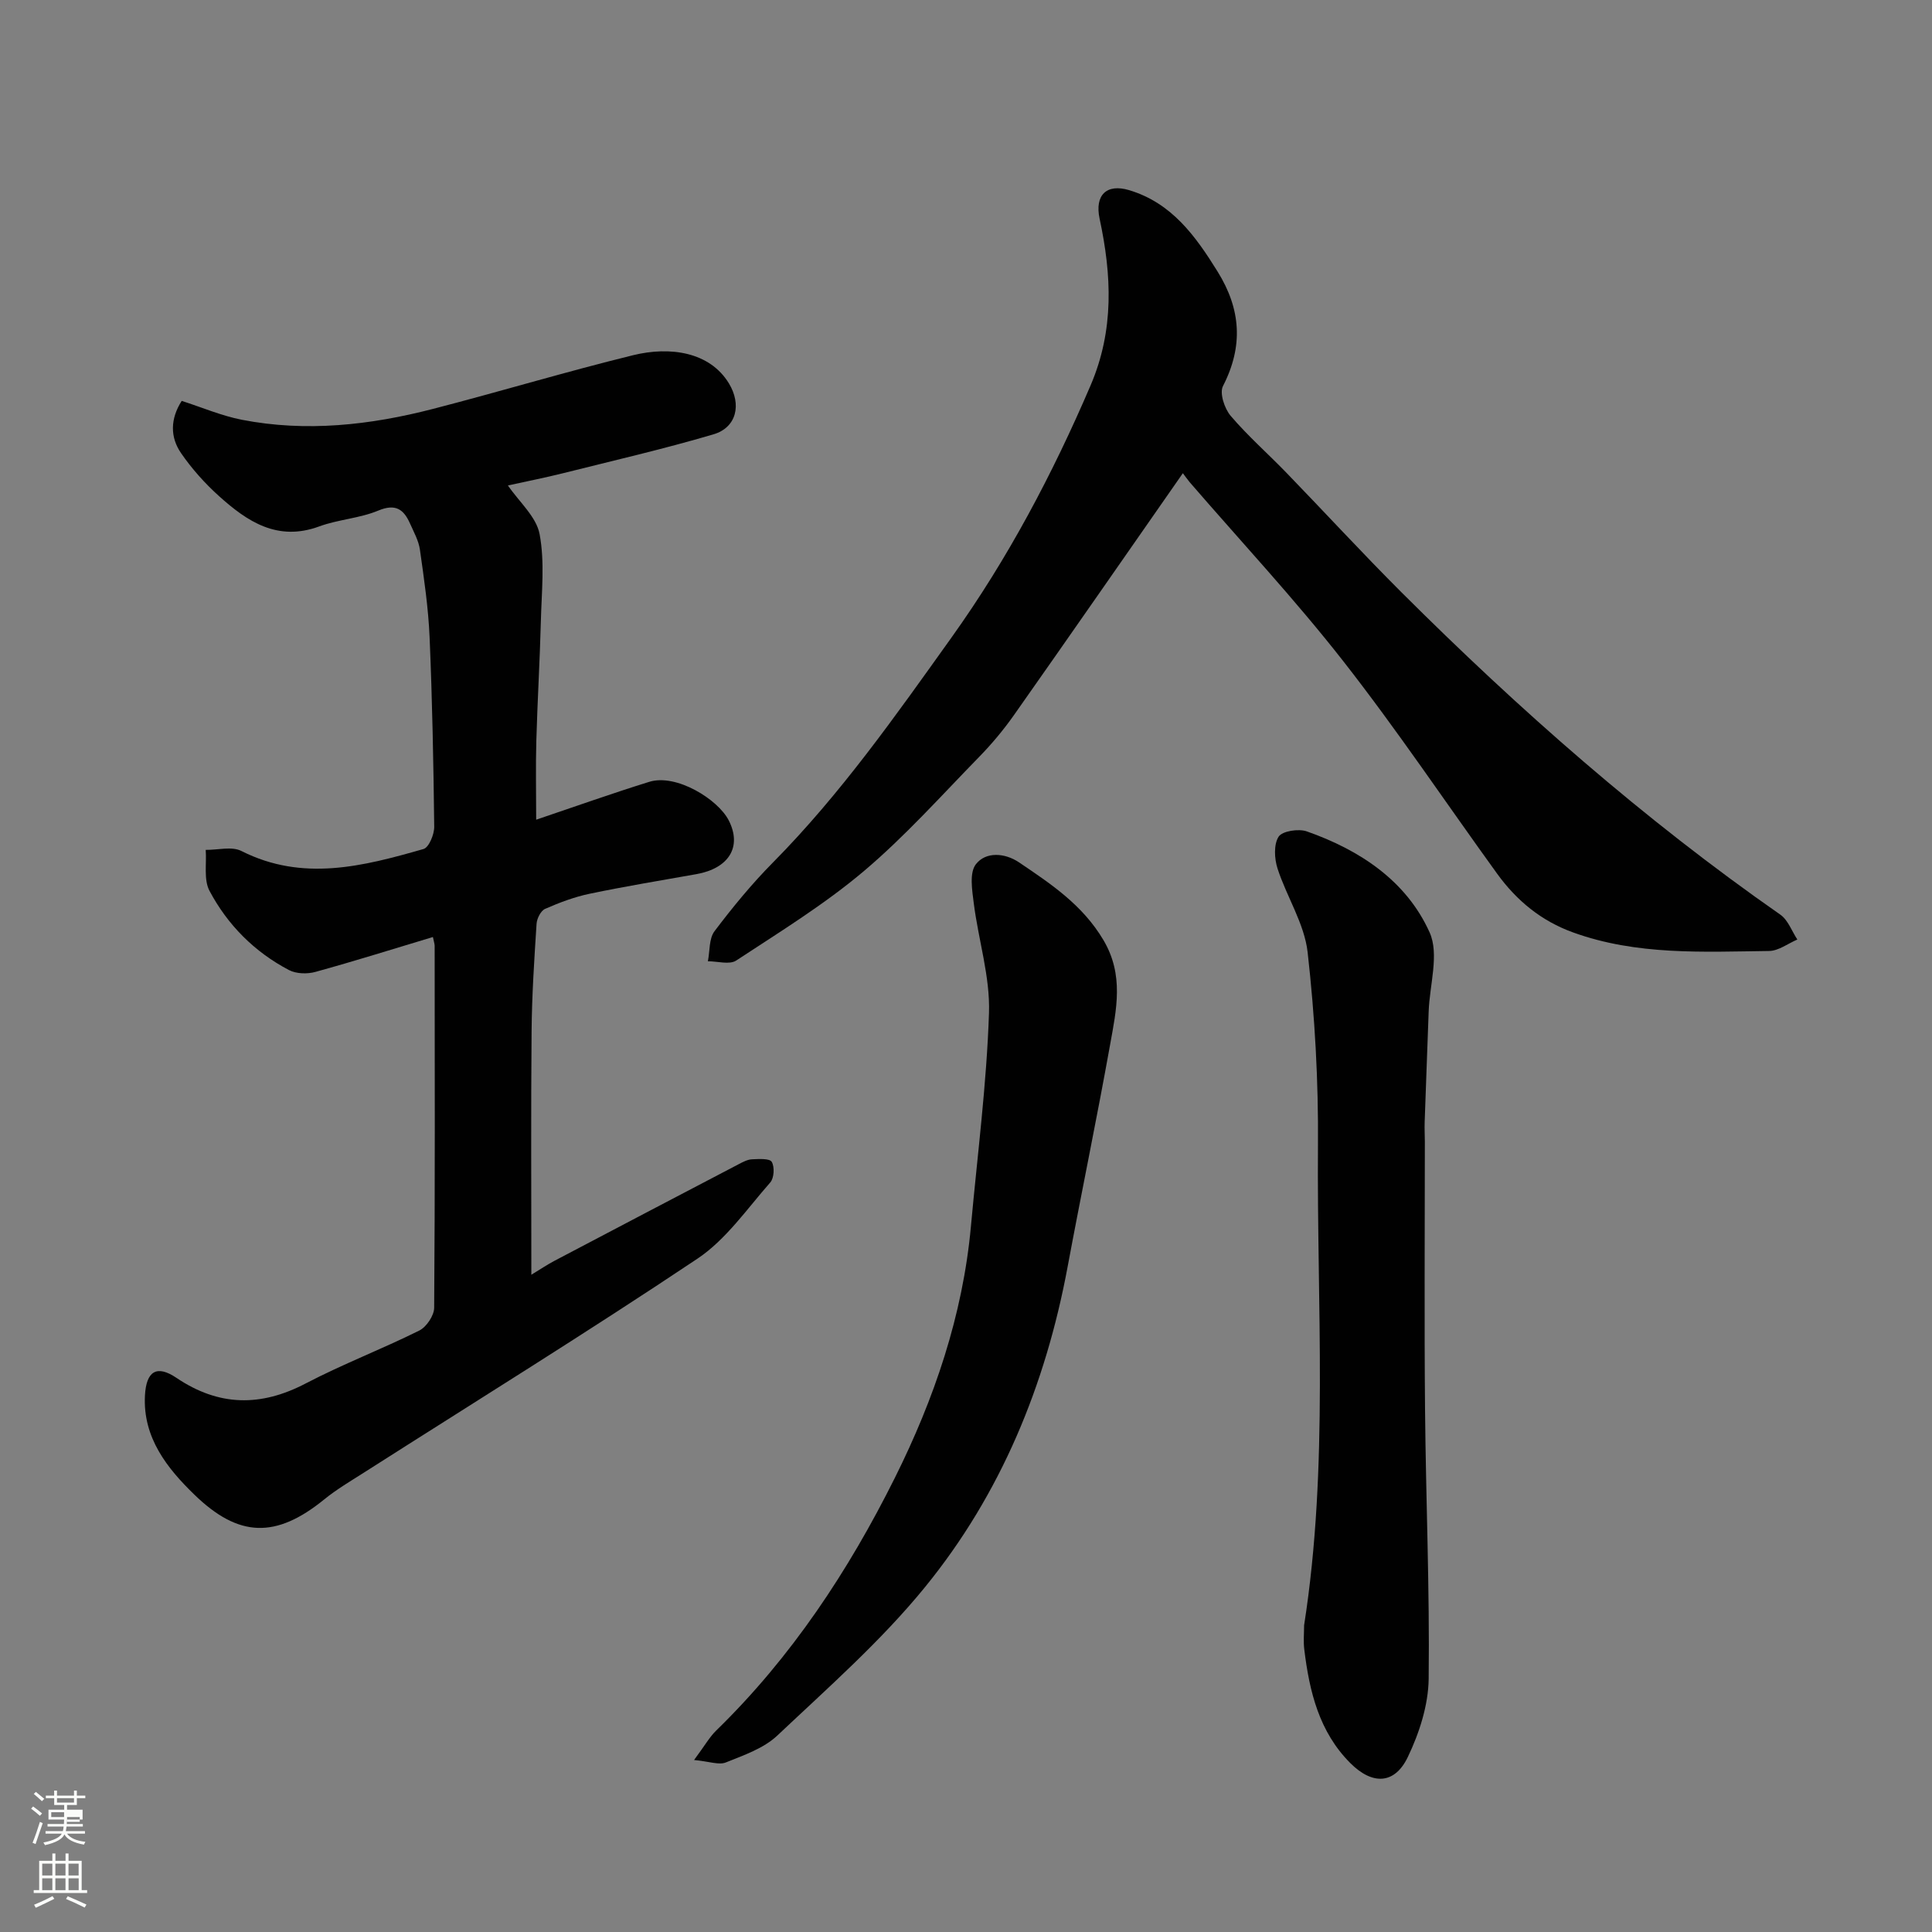
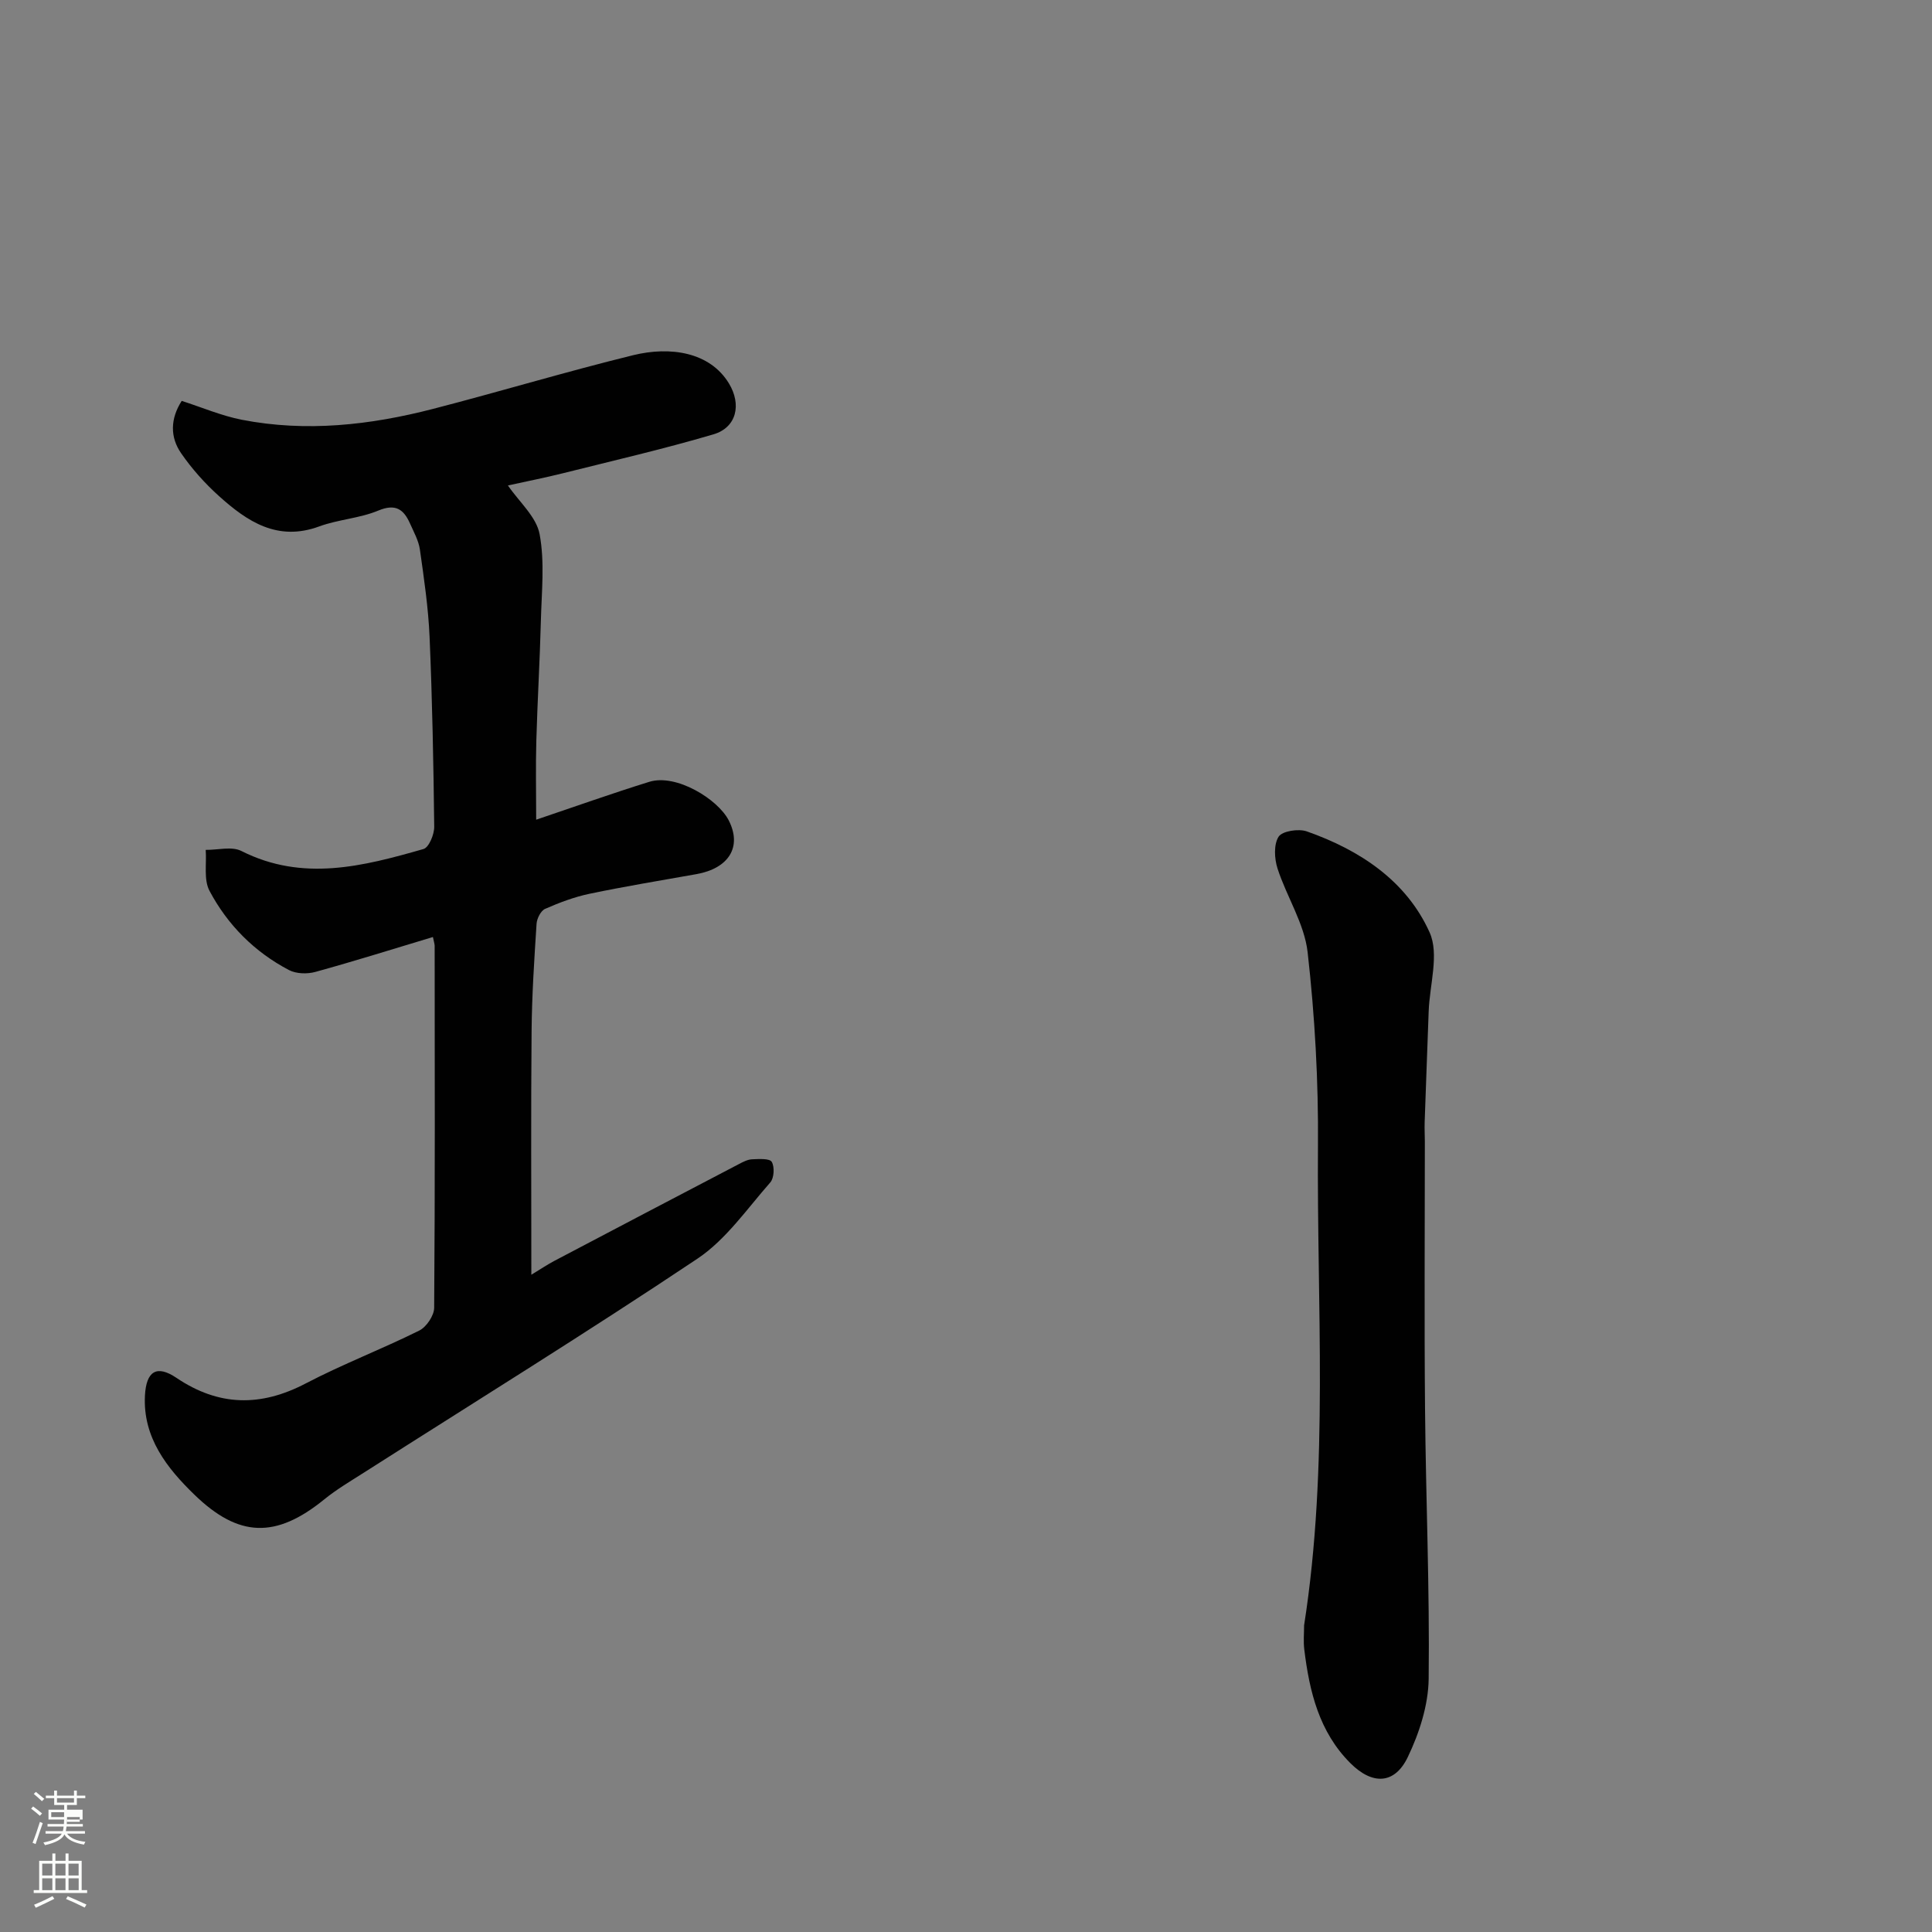
<svg xmlns="http://www.w3.org/2000/svg" enable-background="new 0 0 400 400" viewBox="0 0 400 400">
  <rect x="0" y="0" width="400" height="400" fill="#808080" stroke="none" />
  <path d="m6.44 374.46.42-.45c.65.47 1.27.95 1.85 1.44l-.45.49c-.65-.56-1.25-1.06-1.82-1.48m.93 7.33-.63-.26c.55-1.36 1.05-2.8 1.52-4.33.19.1.38.19.59.27-.46 1.29-.95 2.73-1.48 4.32m-.38-10.38.44-.42c.43.34 1.01.82 1.74 1.44l-.49.49c-.53-.51-1.09-1.01-1.69-1.51m2.5.35h1.72v-1.04h.59v1.04h3.52v-1.04h.59v1.04h1.75v.53h-1.75v1.42h-2.03v.97h3.22v2.03h-3.24c0 .35-.01.66-.03.93h3.32v.53h-3.37c-.03.27-.08.58-.15.94h3.96v.53h-3.71c.67.92 1.93 1.48 3.79 1.68-.13.24-.23.44-.29.59-2.13-.38-3.48-1.08-4.04-2.12-.43.97-1.77 1.72-4.03 2.23-.09-.19-.2-.37-.33-.55 2.1-.42 3.37-1.03 3.81-1.83h-3.36v-.53h3.58c.08-.29.13-.61.16-.94h-3.33v-.53h3.39c.02-.27.04-.58.04-.93h-3.23v-2.03h3.25v-.97h-2.07v-1.42h-1.73zm1.12 3.44v1h2.65c.01-.3.02-.44.01-.4v-.25-.35zm1.19-2h3.52v-.91h-3.52zm4.71 3h-2.63v.59c0 .15-.01.28-.01.4h2.64v-1.99z" fill="#fbfcfa" />
  <path d="m13.56 383.74h.63v1.52h2.72v6.07h1.13v.6h-11.06v-.6h1.13v-6.07h2.73v-1.52h.63v1.52h2.1v-1.52zm-2.69 8.83.38.56c-1.24.63-2.53 1.25-3.85 1.85-.1-.21-.21-.42-.34-.63 1.36-.55 2.63-1.15 3.81-1.78m-2.13-4.27h2.1v-2.45h-2.1zm0 3.04h2.1v-2.46h-2.1zm2.72-3.04h2.1v-2.45h-2.1zm0 3.04h2.1v-2.46h-2.1zm6.07 3.6c-1.41-.71-2.7-1.3-3.86-1.78l.35-.56c1.45.62 2.75 1.19 3.88 1.72zm-1.25-9.09h-2.1v2.45h2.1zm-2.09 5.49h2.1v-2.46h-2.1z" fill="#fbfcfa" />
  <g fill="#010101">
    <path d="m89.63 194c-8.15 2.45-16.19 4.98-24.32 7.22-1.69.47-3.98.41-5.48-.38-7.14-3.74-12.72-9.35-16.46-16.41-1.22-2.31-.57-5.62-.78-8.47 2.49.03 5.4-.78 7.39.23 12.71 6.42 25.22 3.16 37.7-.41 1.12-.32 2.24-3.03 2.22-4.61-.15-13.1-.4-26.21-.96-39.3-.26-6.04-1.15-12.06-2-18.06-.26-1.86-1.26-3.64-2.04-5.4-1.31-2.95-2.98-4.2-6.58-2.7-3.86 1.61-8.28 1.83-12.23 3.28-8.64 3.18-14.91-1.02-20.77-6.3-2.92-2.63-5.61-5.64-7.84-8.88-2.29-3.33-2.23-7.11.14-10.81 4.16 1.33 8.22 3.08 12.46 3.91 13.33 2.59 26.55 1.11 39.56-2.25 13.85-3.58 27.55-7.71 41.44-11.12 7.7-1.89 15.88-.66 19.83 5.83 2.66 4.38 1.61 9.14-3.21 10.56-10.28 3.03-20.74 5.44-31.15 8.05-3.75.94-7.54 1.68-11.39 2.53 2.34 3.42 5.89 6.48 6.56 10.08 1.09 5.81.41 11.98.26 17.99-.21 8.27-.71 16.53-.94 24.8-.15 5.32-.03 10.65-.03 16.33 8-2.7 15.65-5.43 23.41-7.84 5.6-1.74 14.22 3.62 16.45 7.97 2.82 5.5.01 9.95-6.68 11.14-7.38 1.31-14.78 2.53-22.11 4.06-3.16.66-6.26 1.83-9.22 3.13-.89.39-1.7 1.99-1.77 3.09-.48 7.42-.97 14.86-1.03 22.3-.15 16.49-.05 32.99-.05 50.36 1.91-1.16 3.29-2.09 4.76-2.87 12.73-6.7 25.46-13.38 38.21-20.04.86-.45 1.8-.95 2.73-.99 1.41-.06 3.63-.21 4.07.53.62 1.05.49 3.37-.31 4.27-4.81 5.46-9.15 11.81-15.05 15.76-22.77 15.22-46.08 29.64-69.17 44.37-2.75 1.75-5.58 3.42-8.1 5.47-10.04 8.16-17.74 7.94-26.94-1-5.57-5.41-10.66-11.75-10.2-20.49.27-5.05 2.43-6.42 6.52-3.66 8.76 5.91 17.44 6.03 26.76 1.16 7.65-4 15.77-7.1 23.51-10.95 1.49-.74 3.07-3.09 3.09-4.71.19-25 .12-50 .1-74.99-.03-.48-.2-.96-.36-1.78z" />
-     <path d="m244.9 97.97c-11.62 16.66-23.22 33.39-34.94 50.04-2.17 3.08-4.61 6.01-7.24 8.7-7.84 8.03-15.37 16.47-23.92 23.69-8.18 6.9-17.4 12.57-26.38 18.47-1.39.91-3.88.14-5.86.15.42-2.1.21-4.68 1.37-6.22 3.76-4.98 7.75-9.84 12.14-14.27 14.03-14.19 25.41-30.43 36.95-46.57 11.63-16.27 20.89-33.78 28.77-52.16 4.93-11.5 4.37-22.86 1.87-34.53-1.04-4.85 1.42-7.31 6.12-5.9 8.81 2.65 13.73 9.48 18.3 16.84 4.85 7.8 5.37 15.46 1.12 23.73-.74 1.45.32 4.66 1.6 6.16 3.55 4.17 7.71 7.82 11.53 11.77 7.96 8.22 15.71 16.65 23.81 24.74 24.38 24.32 50.15 47.02 78.46 66.76 1.59 1.11 2.37 3.4 3.52 5.15-1.95.83-3.89 2.35-5.85 2.37-13.65.17-27.37.94-40.58-3.84-6.59-2.38-11.68-6.58-15.71-12.14-10.62-14.68-20.71-29.76-31.87-44.02-10.02-12.81-21.17-24.75-31.81-37.07-.61-.74-1.17-1.55-1.4-1.85z" />
    <path d="m270 336.51c5.15-32.98 2.61-66.2 2.87-99.32.11-13.35-.64-26.78-2.14-40.04-.67-5.93-4.34-11.48-6.23-17.33-.66-2.04-.81-4.98.22-6.59.76-1.18 4.13-1.7 5.84-1.1 10.97 3.86 20.6 10.21 25.42 20.9 2.04 4.52 0 10.88-.19 16.41-.27 7.64-.57 15.28-.83 22.92-.05 1.33.04 2.66.04 4 0 18.49-.13 36.97.04 55.46.17 18.59.97 37.18.75 55.76-.07 5.45-1.93 11.22-4.32 16.2-2.72 5.67-7.32 5.82-11.87 1.28-6.49-6.47-8.5-14.84-9.56-23.54-.21-1.66-.04-3.35-.04-5.01z" />
-     <path d="m143.7 364.39c2.26-3.05 3.23-4.79 4.6-6.12 15.56-15.15 27.39-33.08 36.97-52.3 8.14-16.32 14.07-33.65 15.75-52.08 1.34-14.72 3.25-29.41 3.74-44.16.25-7.52-2.19-15.11-3.15-22.71-.34-2.7-.94-6.31.43-8.08 2.07-2.68 6.03-2.35 8.9-.42 6.61 4.46 13.18 8.81 17.5 16.09 4.32 7.27 2.7 14.42 1.4 21.65-2.76 15.39-5.95 30.7-8.81 46.06-4.56 24.47-13.83 47.03-29.53 66.29-9.08 11.15-20.06 20.8-30.57 30.72-2.81 2.65-6.93 4.07-10.64 5.56-1.43.59-3.41-.2-6.59-.5z" />
  </g>
</svg>